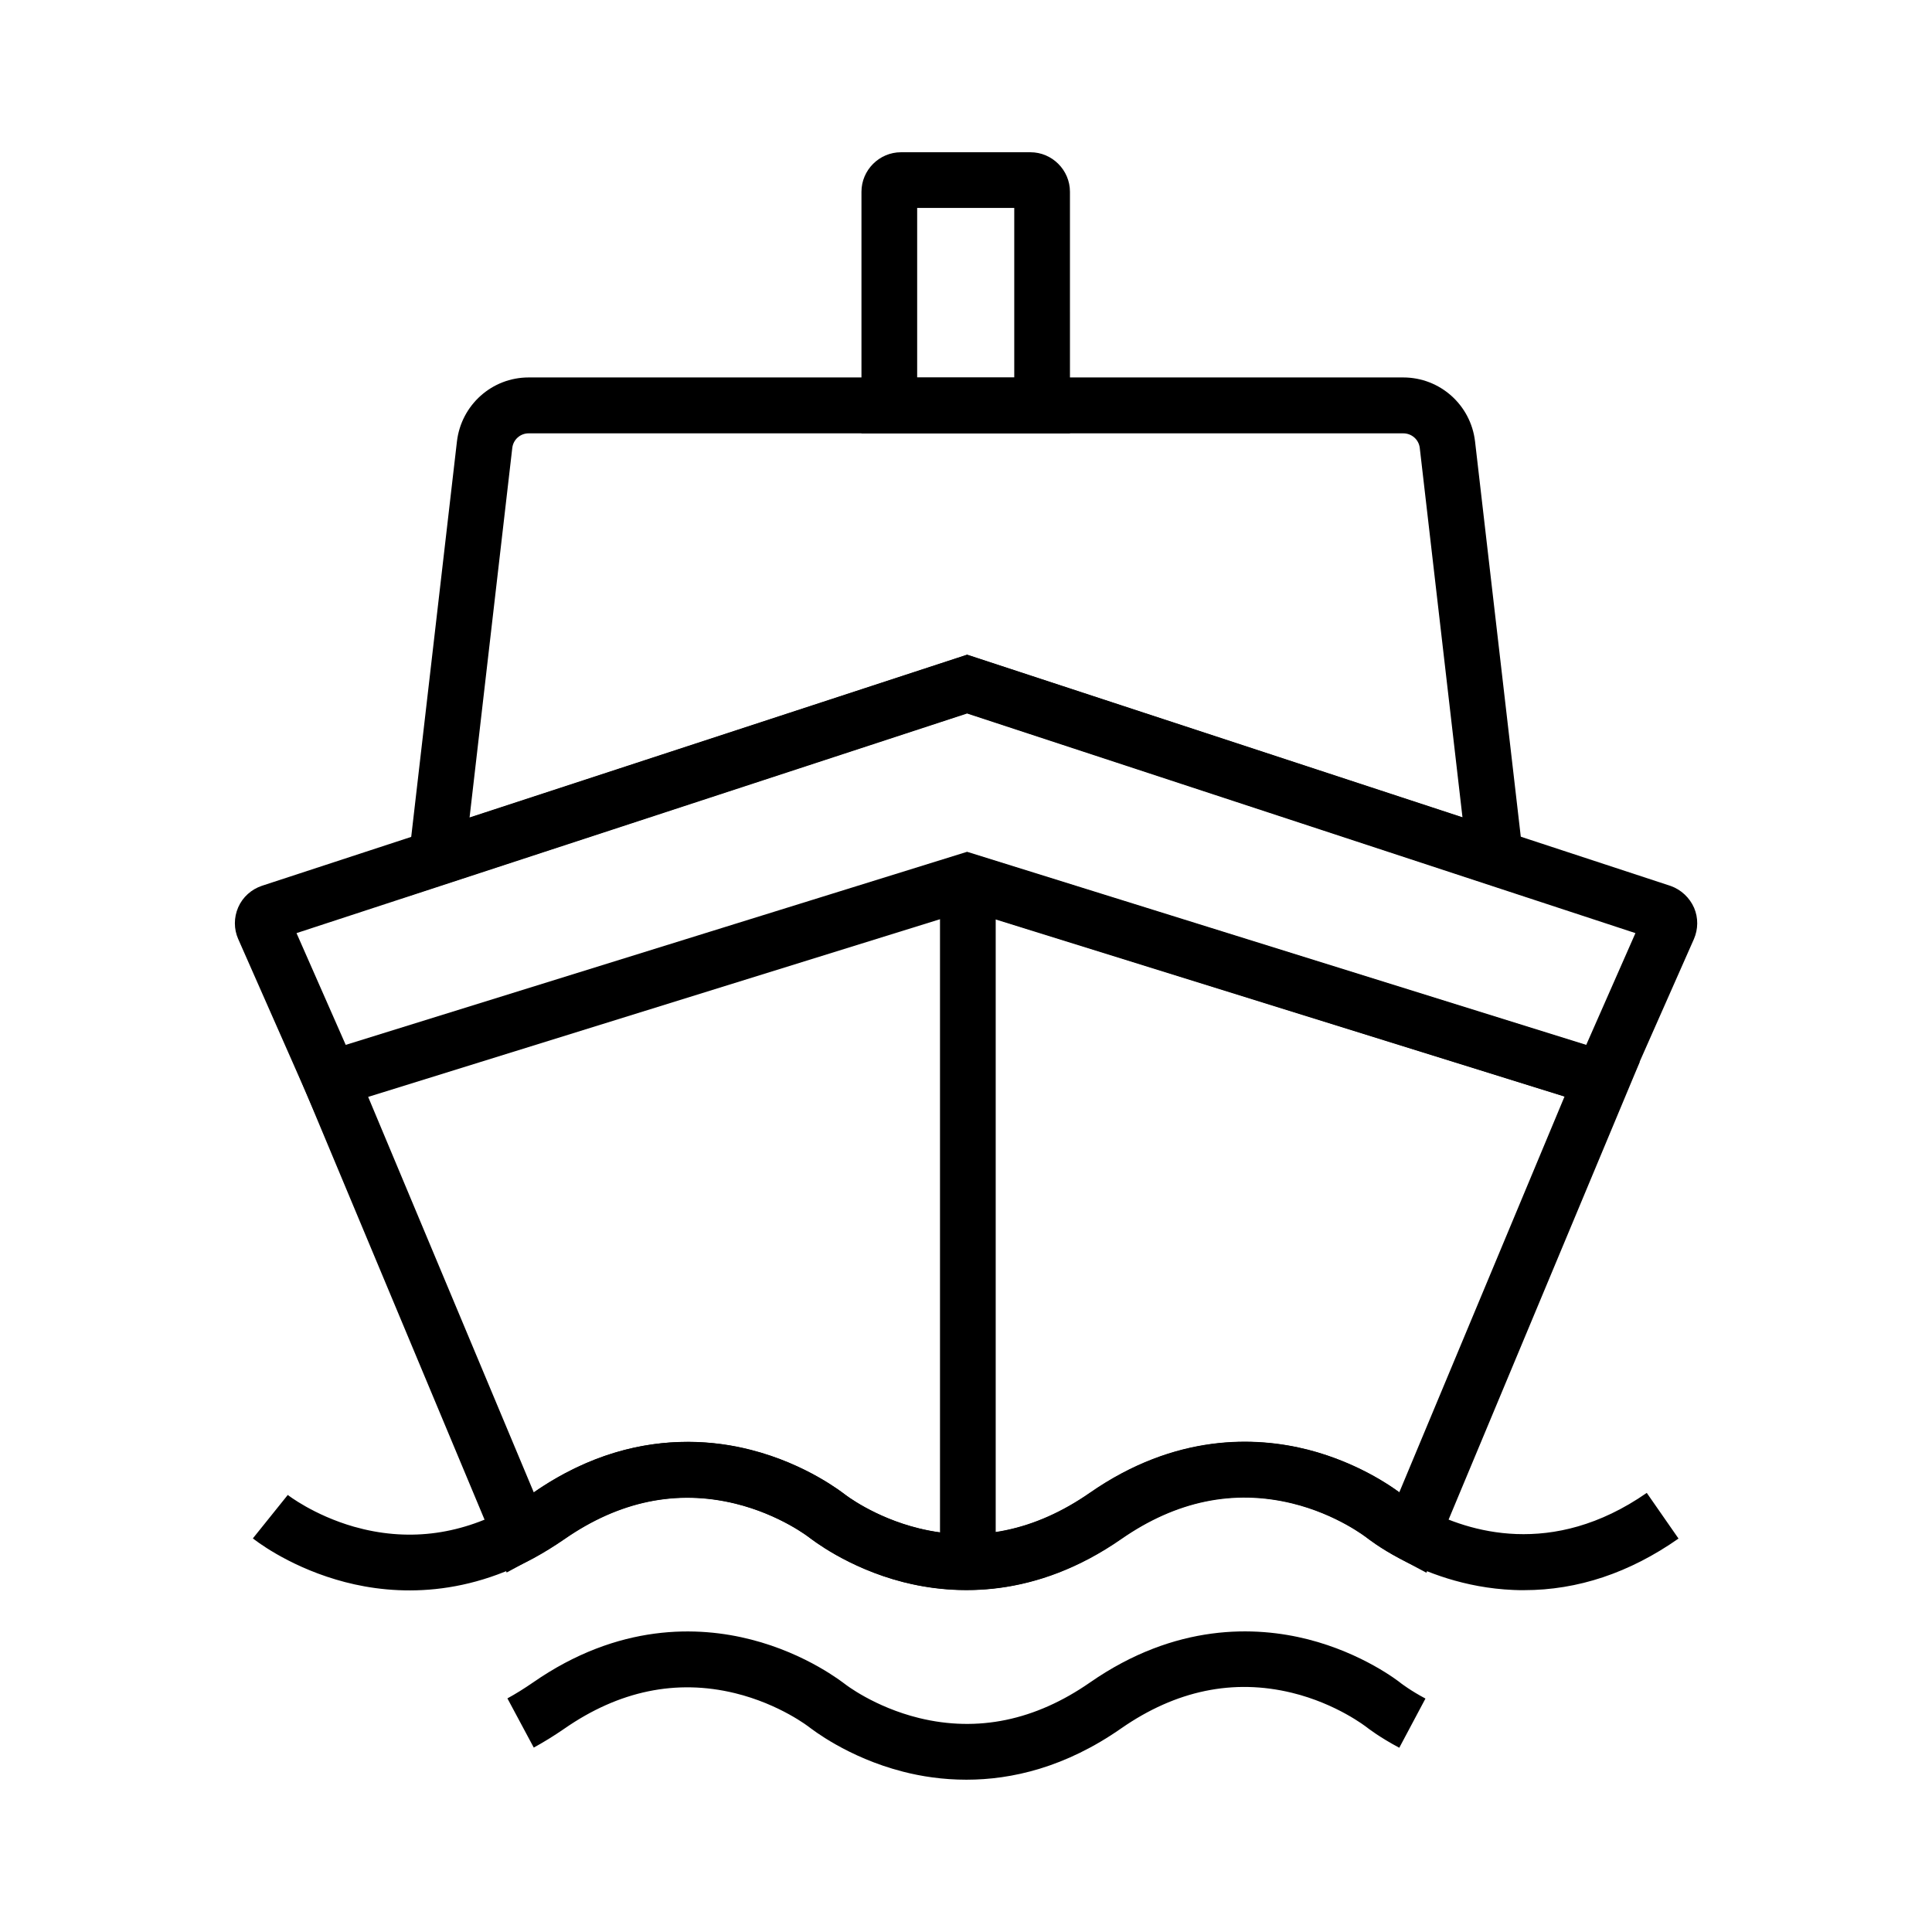
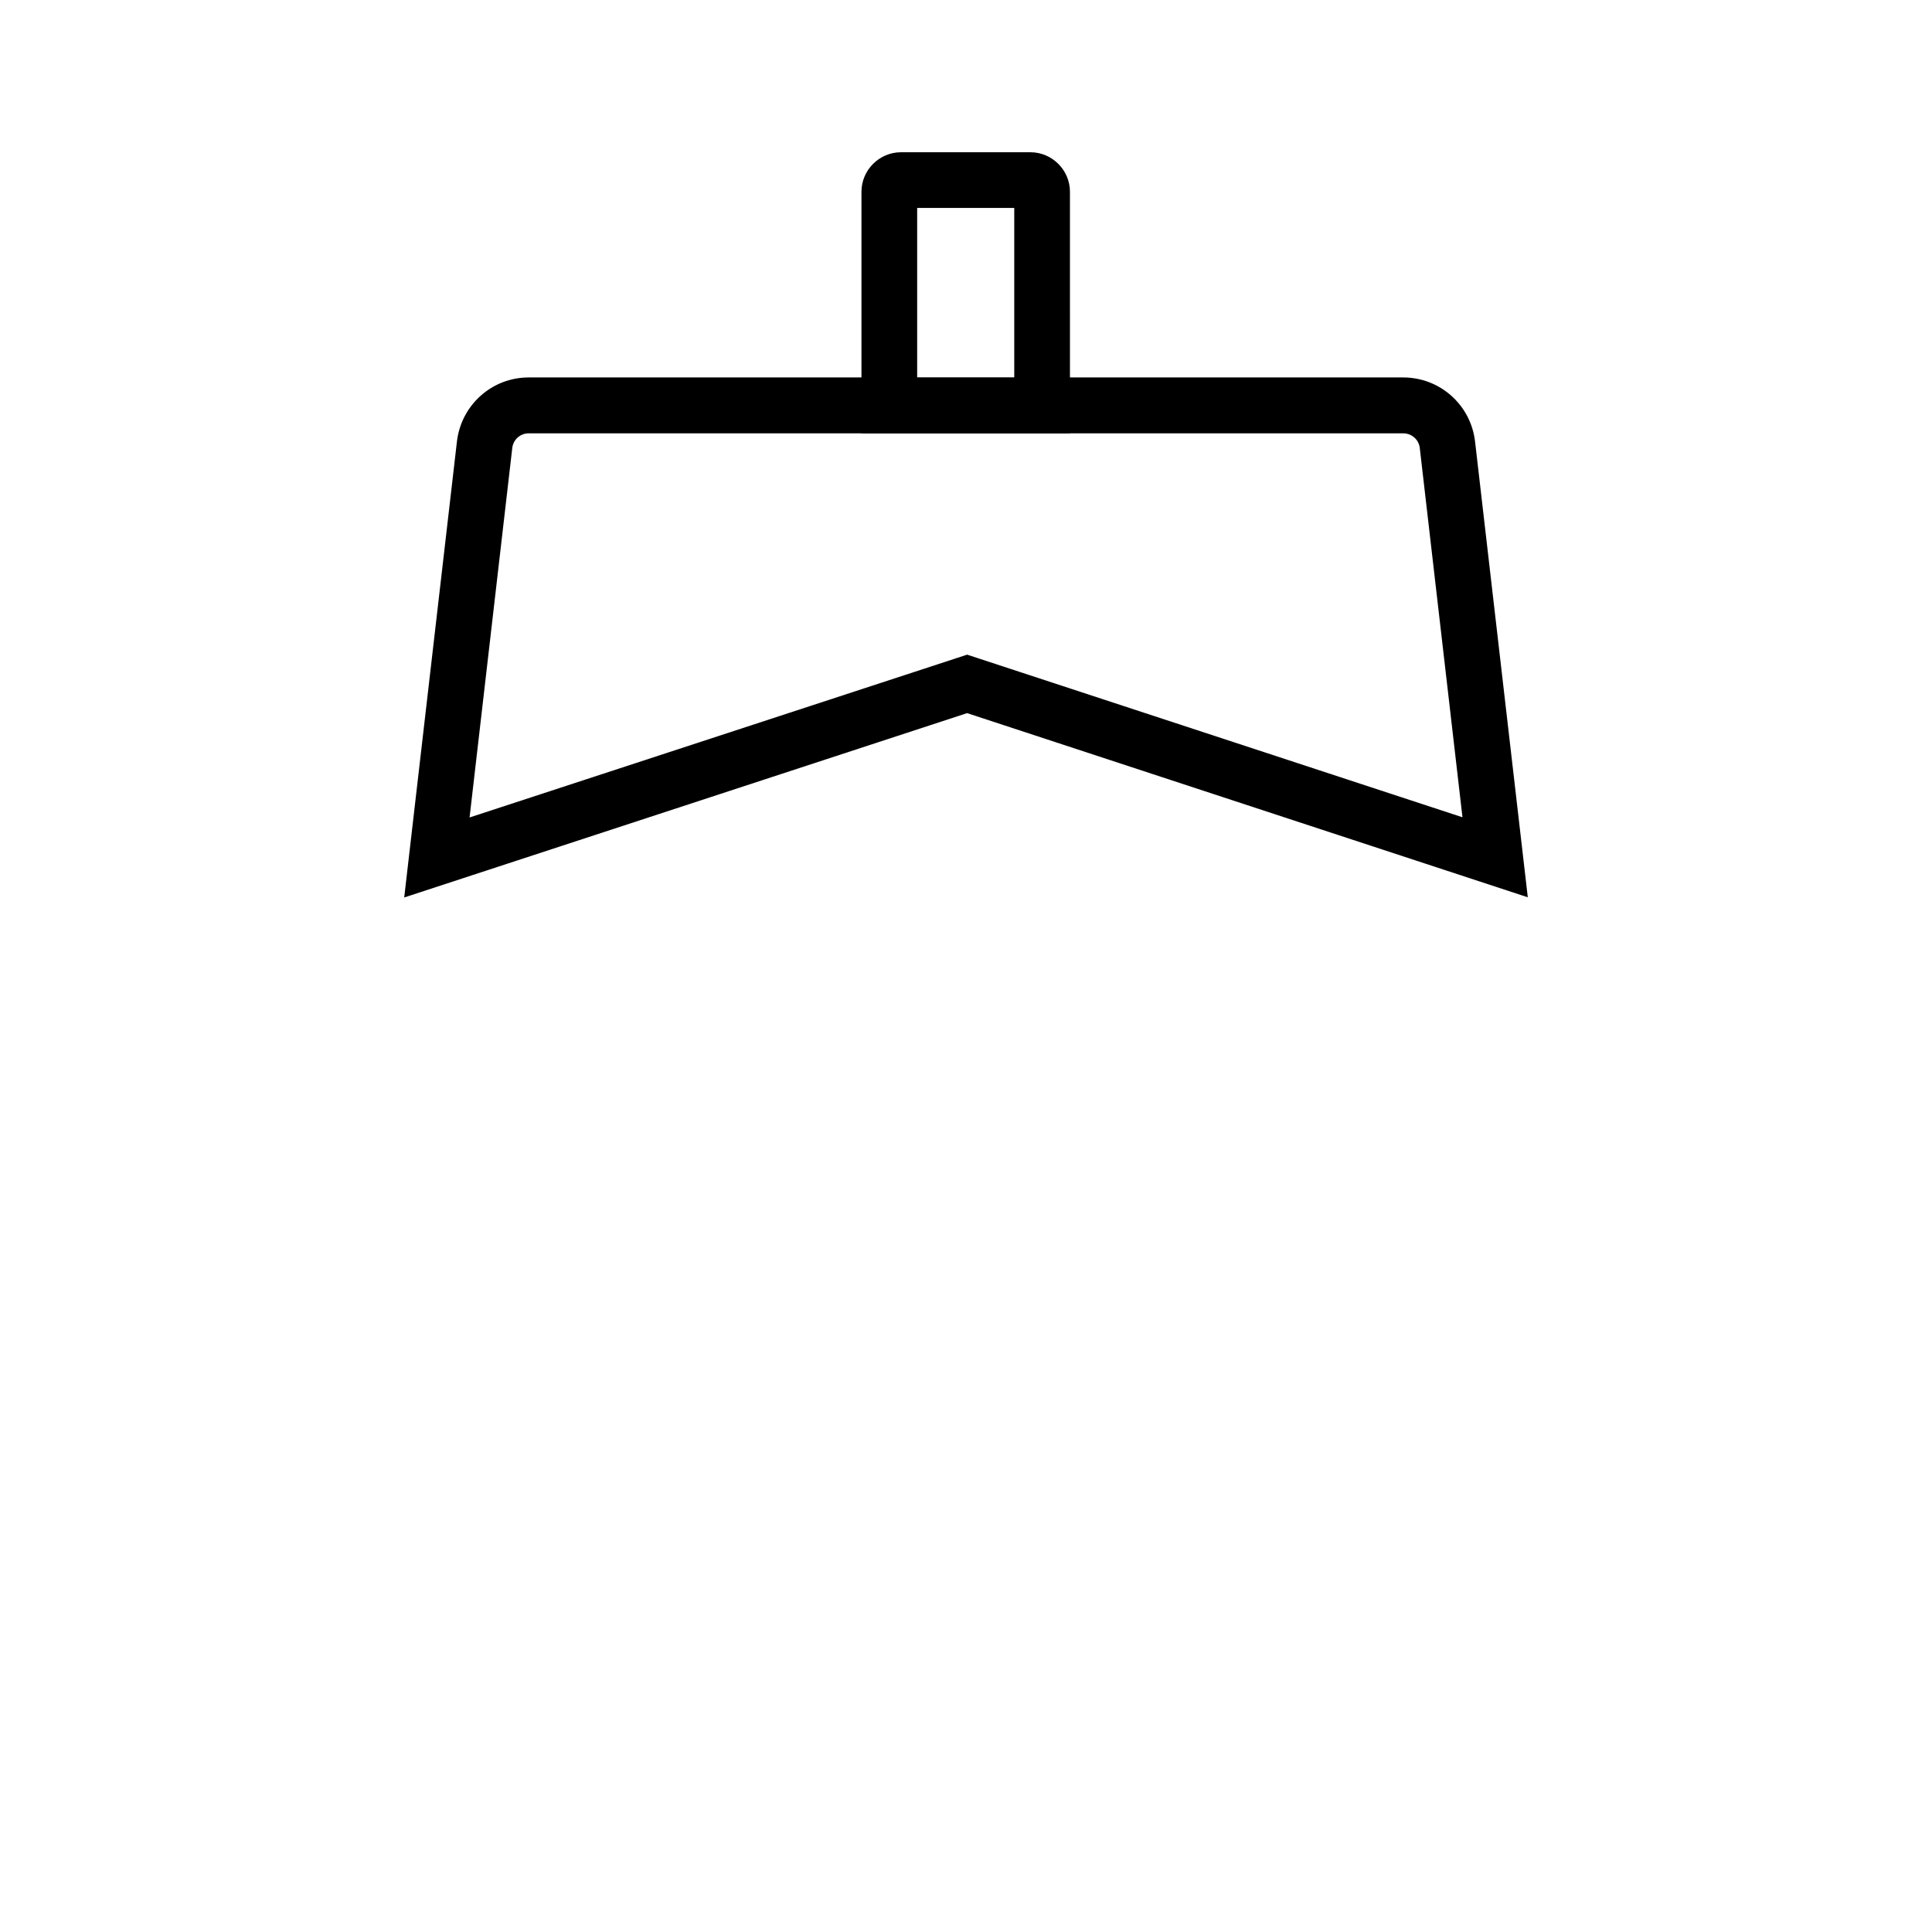
<svg xmlns="http://www.w3.org/2000/svg" fill="#000000" width="800px" height="800px" version="1.1" viewBox="144 144 512 512">
  <g>
-     <path d="m400.14 565.36c-6.348 0-12.004-0.887-16.777-2.117-14.859-3.789-24.402-11.465-24.848-11.758-0.051-0.051-7.824-6.148-19.73-9.055-15.547-3.789-30.75-0.641-45.215 9.398-2.856 1.969-5.512 3.59-8.117 5.019l-7.184 3.887-56.578-135.3 178.7-55.547 178.15 55.547-56.527 135.35-7.133-3.789c-5.117-2.707-8.168-5.117-8.707-5.559-0.246-0.195-7.969-6.199-19.777-9.102-15.547-3.789-30.75-0.641-45.215 9.398-14.863 10.379-29.082 13.625-41.039 13.625zm-73.945-39.262c6.348 0 12.004 0.887 16.777 2.117 14.859 3.789 24.402 11.465 24.848 11.758 0.051 0.051 7.824 6.148 19.73 9.055 15.547 3.789 30.75 0.641 45.215-9.398 22.781-15.844 44.035-14.957 57.809-11.465 13.039 3.344 21.992 9.645 24.254 11.316l43.789-104.89-158.23-49.25-158.82 49.348 43.887 104.8c14.758-10.234 28.879-13.383 40.738-13.383z" />
-     <path d="m572.54 438.91-172.25-53.727-172.84 53.727-20.32-46.051c-1.18-2.656-1.18-5.707 0-8.414 1.18-2.707 3.492-4.773 6.297-5.707l186.86-61.203 186.47 61.254c2.754 0.984 5.019 3.102 6.199 5.805 1.133 2.656 1.082 5.656-0.051 8.266zm-349.96-47.625 13.039 29.617 164.67-51.168 164.08 51.168 13.039-29.617-177.12-58.203z" />
-     <path d="m251.12 381.84 13.973-120.84c1.133-9.691 9.297-16.973 18.992-16.973h231.78c9.742 0 17.91 7.281 19.039 16.973l13.977 120.79-148.59-48.805zm32.965-123c-2.215 0-4.082 1.672-4.328 3.887l-11.316 97.91 131.86-43.148 131.27 43.098-11.316-97.859c-0.246-2.215-2.117-3.887-4.379-3.887z" />
+     <path d="m251.12 381.84 13.973-120.84c1.133-9.691 9.297-16.973 18.992-16.973h231.78c9.742 0 17.91 7.281 19.039 16.973l13.977 120.79-148.59-48.805zm32.965-123c-2.215 0-4.082 1.672-4.328 3.887l-11.316 97.91 131.86-43.148 131.27 43.098-11.316-97.859c-0.246-2.215-2.117-3.887-4.379-3.887" />
    <path d="m427.55 258.84h-55.254v-64.012c0-5.758 4.723-10.48 10.48-10.48h34.293c5.758 0 10.48 4.723 10.48 10.48zm-40.492-14.762h25.73v-44.969h-25.73z" />
-     <path d="m547.89 565.41c-0.934 0-1.871 0-2.805-0.051-12.988-0.543-23.617-4.82-30.207-8.363-5.266-2.805-8.316-5.215-8.66-5.461-0.098-0.051-7.871-6.199-19.777-9.102-15.547-3.789-30.75-0.641-45.215 9.398-22.781 15.844-44.035 14.957-57.809 11.465-14.859-3.789-24.402-11.465-24.848-11.758-0.051-0.051-7.824-6.148-19.73-9.055-15.547-3.789-30.75-0.641-45.215 9.398-2.856 1.969-5.512 3.59-8.117 5.019-21.008 11.316-40.098 9.398-52.449 5.707-13.285-3.938-21.695-10.629-22.043-10.922l9.25-11.512c0.051 0.051 6.887 5.363 17.516 8.414 13.875 3.938 27.551 2.363 40.688-4.723 2.164-1.18 4.379-2.508 6.742-4.184 22.781-15.844 43.984-14.957 57.809-11.414 14.859 3.789 24.402 11.465 24.848 11.758 0.051 0.051 7.824 6.148 19.73 9.055 15.547 3.789 30.75 0.641 45.215-9.398 22.781-15.844 44.035-14.957 57.809-11.465 14.465 3.691 23.91 11.02 24.797 11.711 0.098 0.098 2.41 1.871 6.394 3.984 11.121 5.902 33.457 13.188 58.598-4.281l8.414 12.102c-12.988 9.098-26.715 13.676-40.934 13.676z" />
-     <path d="m400.14 615.64c-6.348 0-12.004-0.887-16.777-2.117-14.859-3.789-24.402-11.465-24.848-11.758-0.051-0.051-7.824-6.148-19.73-9.055-15.547-3.789-30.75-0.641-45.215 9.398-2.856 1.969-5.512 3.59-8.117 5.019l-6.984-13.039c2.164-1.18 4.379-2.559 6.742-4.184 22.781-15.844 43.984-14.957 57.809-11.414 14.859 3.789 24.402 11.465 24.848 11.758 0.051 0.051 7.824 6.148 19.73 9.055 15.547 3.789 30.75 0.641 45.215-9.398 22.781-15.844 44.035-14.957 57.809-11.465 14.465 3.691 23.91 11.02 24.746 11.711 0.098 0.051 2.41 1.871 6.394 3.984l-6.938 13.039c-5.266-2.805-8.363-5.215-8.66-5.461-0.098-0.051-7.871-6.199-19.777-9.102-15.547-3.789-30.75-0.641-45.215 9.398-14.855 10.379-29.074 13.629-41.031 13.629z" />
-     <path d="m393.11 377.81h14.762v176.14h-14.762z" />
  </g>
</svg>